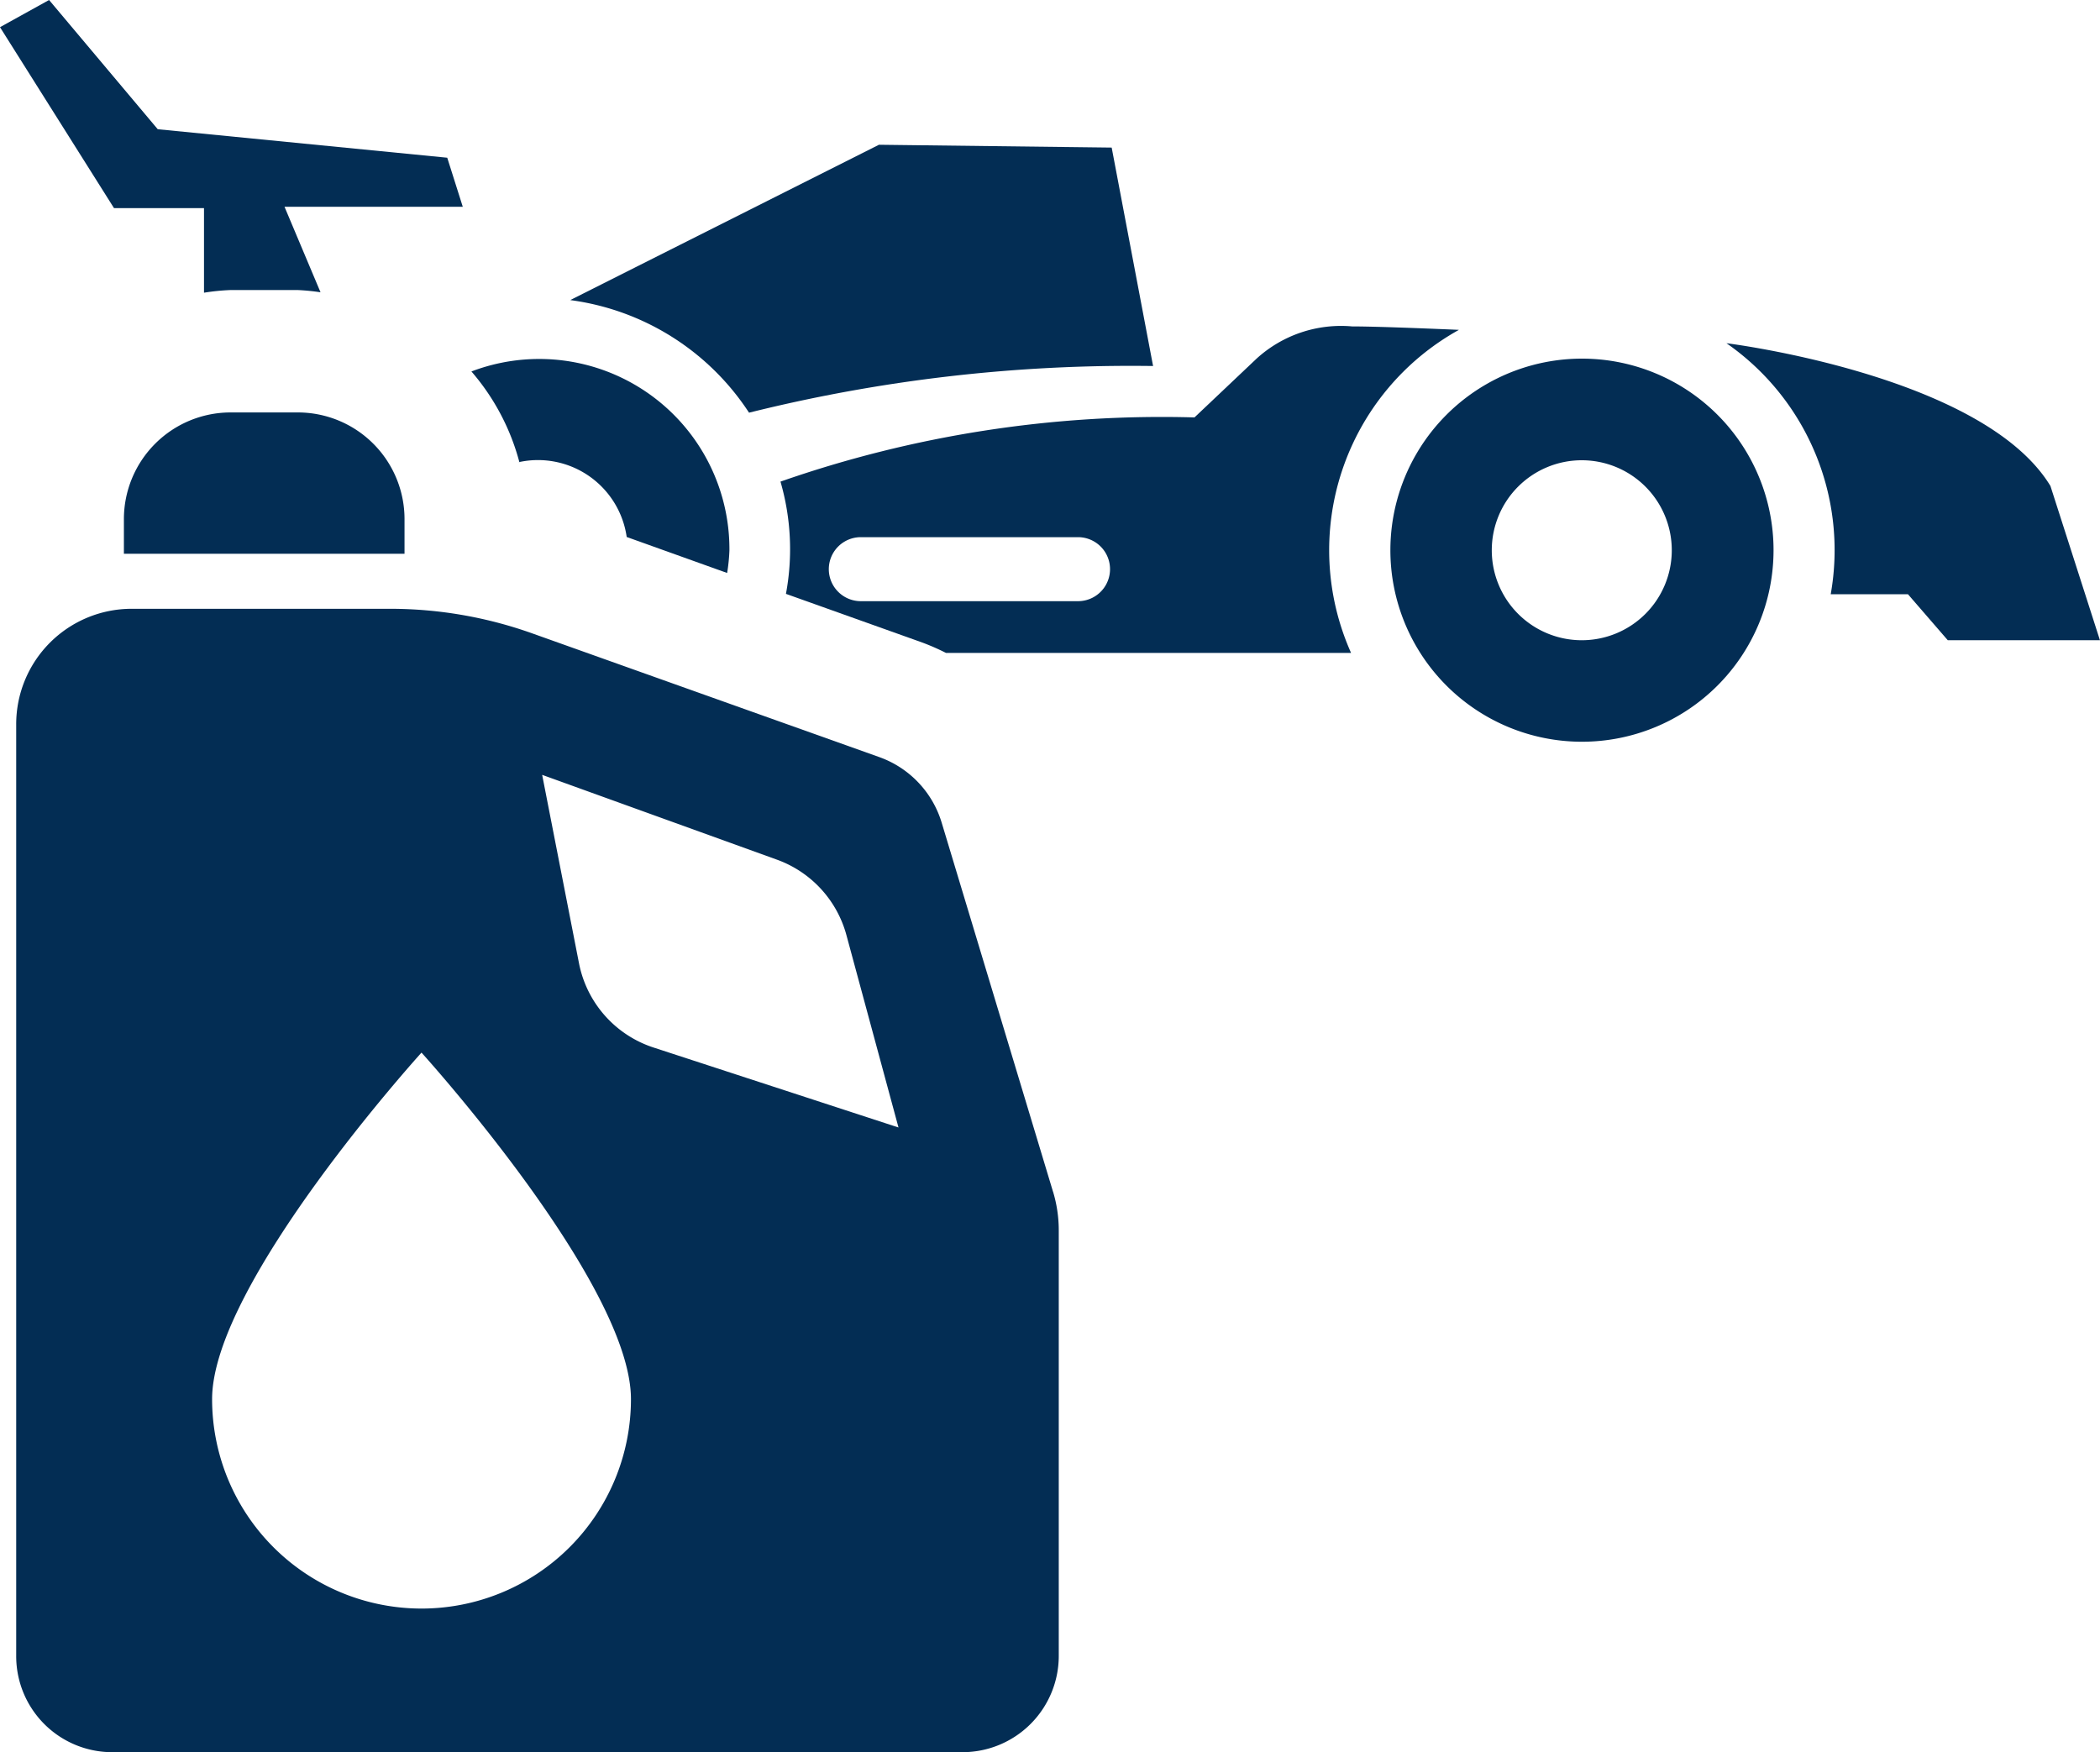
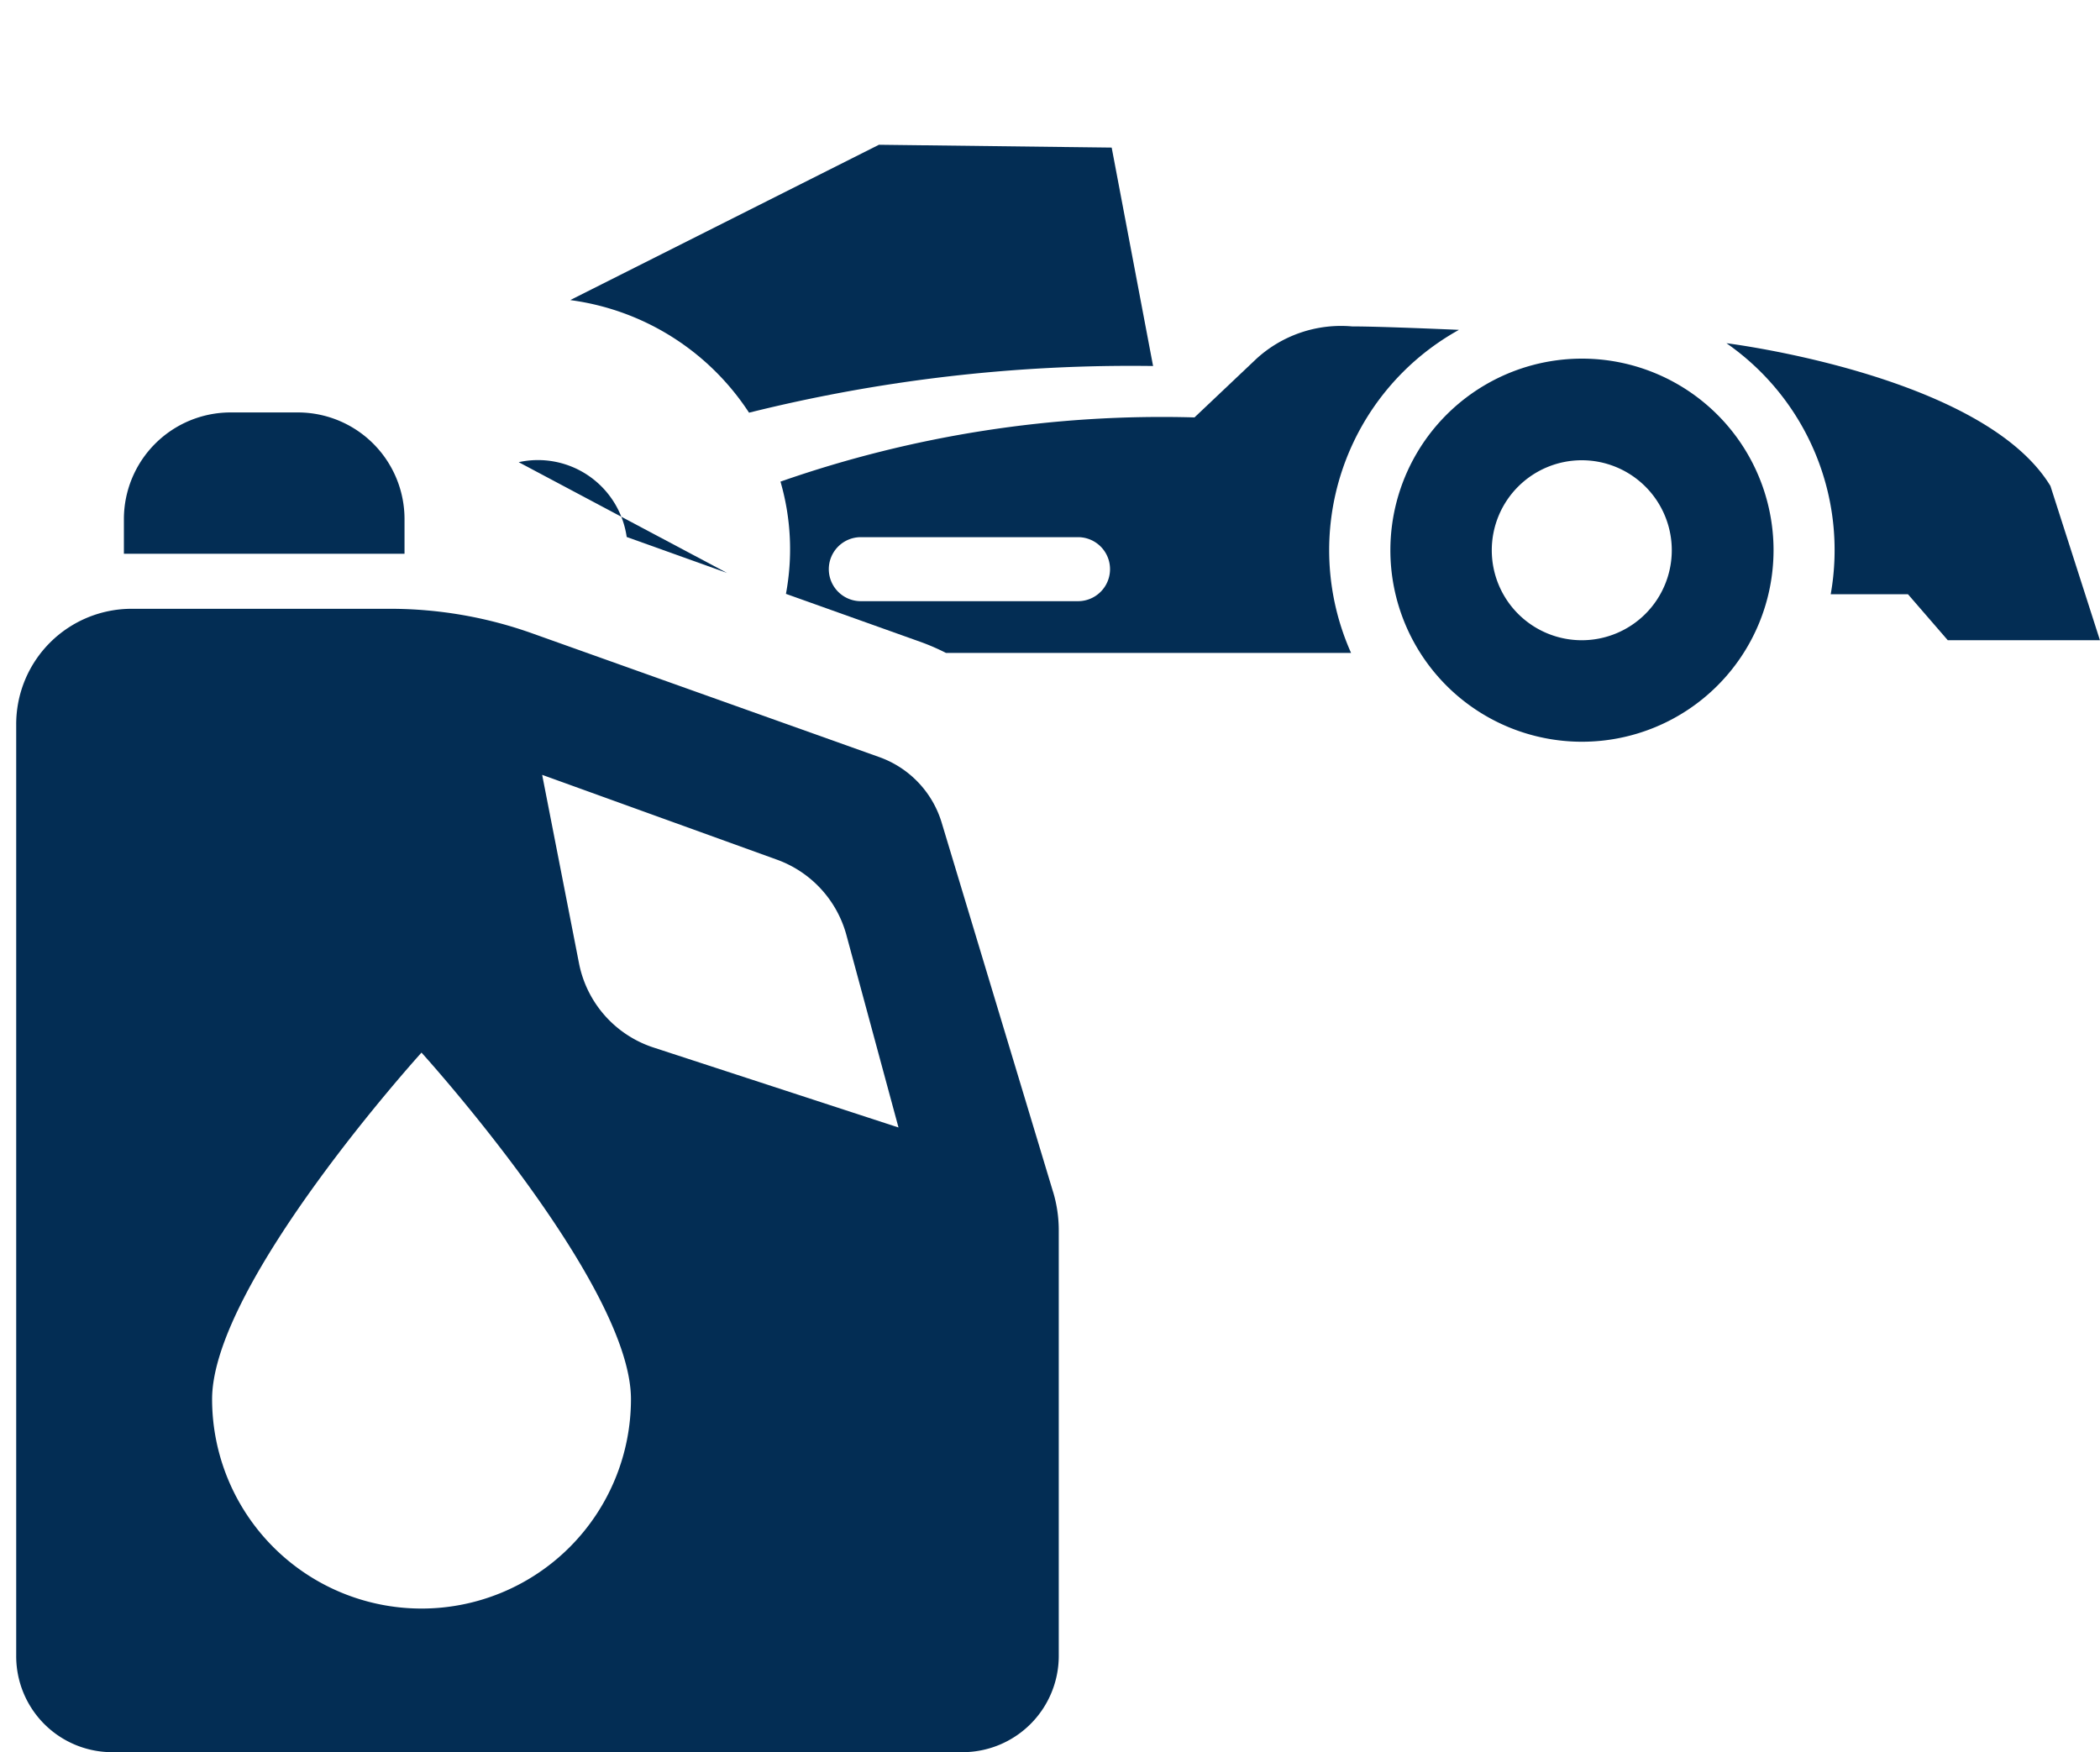
<svg xmlns="http://www.w3.org/2000/svg" width="35" height="29.207" viewBox="0 0 35 29.207">
  <defs>
    <clipPath id="a">
      <rect width="35" height="29.207" fill="none" />
    </clipPath>
  </defs>
  <g transform="translate(0 -0.001)">
    <g transform="translate(0 0.001)" clip-path="url(#a)">
      <path d="M32.193,11.5a3.193,3.193,0,1,0,3.194-3.194A3.194,3.194,0,0,0,32.193,11.5m1.69,0a1.5,1.5,0,1,1,1.5,1.5,1.5,1.5,0,0,1-1.5-1.5" transform="translate(-9.02 -2.328)" fill="#032d54" />
      <path d="M13.212,5.939h0l5.139-2.586L22.23,3.4l.69,3.641a26.308,26.308,0,0,0-6.734.778,4.219,4.219,0,0,0-2.974-1.876" transform="translate(-3.702 -0.94)" fill="#032d54" />
      <path d="M39.975,7.949h0s4.275.527,5.4,2.38L46.2,12.9H43.664L43,12.133H41.713a4.2,4.2,0,0,0-1.738-4.184" transform="translate(-11.201 -2.228)" fill="#032d54" />
      <path d="M29.376,7.617C28.6,7.584,27.932,7.56,27.6,7.56a2.09,2.09,0,0,0-1.594.538l-1.034.979a19.264,19.264,0,0,0-6.9,1.07,4.046,4.046,0,0,1,.091,1.871l2.241.8a3.69,3.69,0,0,1,.427.185h6.751a4.2,4.2,0,0,1,1.793-5.383m-6.344,4.52h-3.62a.533.533,0,0,1,0-1.067h3.62a.533.533,0,1,1,0,1.067" transform="translate(-5.064 -2.119)" fill="#032d54" />
-       <path d="M3.4,3.469v1.41a3.74,3.74,0,0,1,.434-.044H4.969a3.736,3.736,0,0,1,.373.037l-.6-1.425H7.713l-.259-.818L2.629,2.154.818,0,0,.453,1.9,3.469Z" transform="translate(0 0)" fill="#032d54" />
-       <path d="M11.7,10.032a1.494,1.494,0,0,1,1.8,1.247l1.674.6a3.063,3.063,0,0,0,.038-.375,3.17,3.17,0,0,0-4.3-2.984,3.793,3.793,0,0,1,.8,1.514" transform="translate(-3.055 -2.328)" fill="#032d54" />
+       <path d="M11.7,10.032a1.494,1.494,0,0,1,1.8,1.247l1.674.6" transform="translate(-3.055 -2.328)" fill="#032d54" />
      <path d="M17.656,23.819,15.8,17.666a1.674,1.674,0,0,0-1.04-1.094L8.985,14.513A7.054,7.054,0,0,0,6.621,14.1H2.3A1.924,1.924,0,0,0,.375,16.029V31.554A1.6,1.6,0,0,0,1.98,33.159H16.145a1.605,1.605,0,0,0,1.606-1.605V24.461a2.224,2.224,0,0,0-.094-.641M7.13,30.765a3.491,3.491,0,0,1-3.49-3.491c0-1.928,3.49-5.776,3.49-5.776s3.491,3.848,3.491,5.776A3.491,3.491,0,0,1,7.13,30.765M11,21.414a1.851,1.851,0,0,1-1.244-1.4l-.615-3.146,3.914,1.414a1.851,1.851,0,0,1,1.157,1.257l.868,3.207Z" transform="translate(-0.105 -3.952)" fill="#032d54" />
      <path d="M7.546,11.325A1.778,1.778,0,0,0,5.773,9.552H4.642a1.779,1.779,0,0,0-1.773,1.773v.583H7.546Z" transform="translate(-0.804 -2.677)" fill="#032d54" />
    </g>
  </g>
</svg>